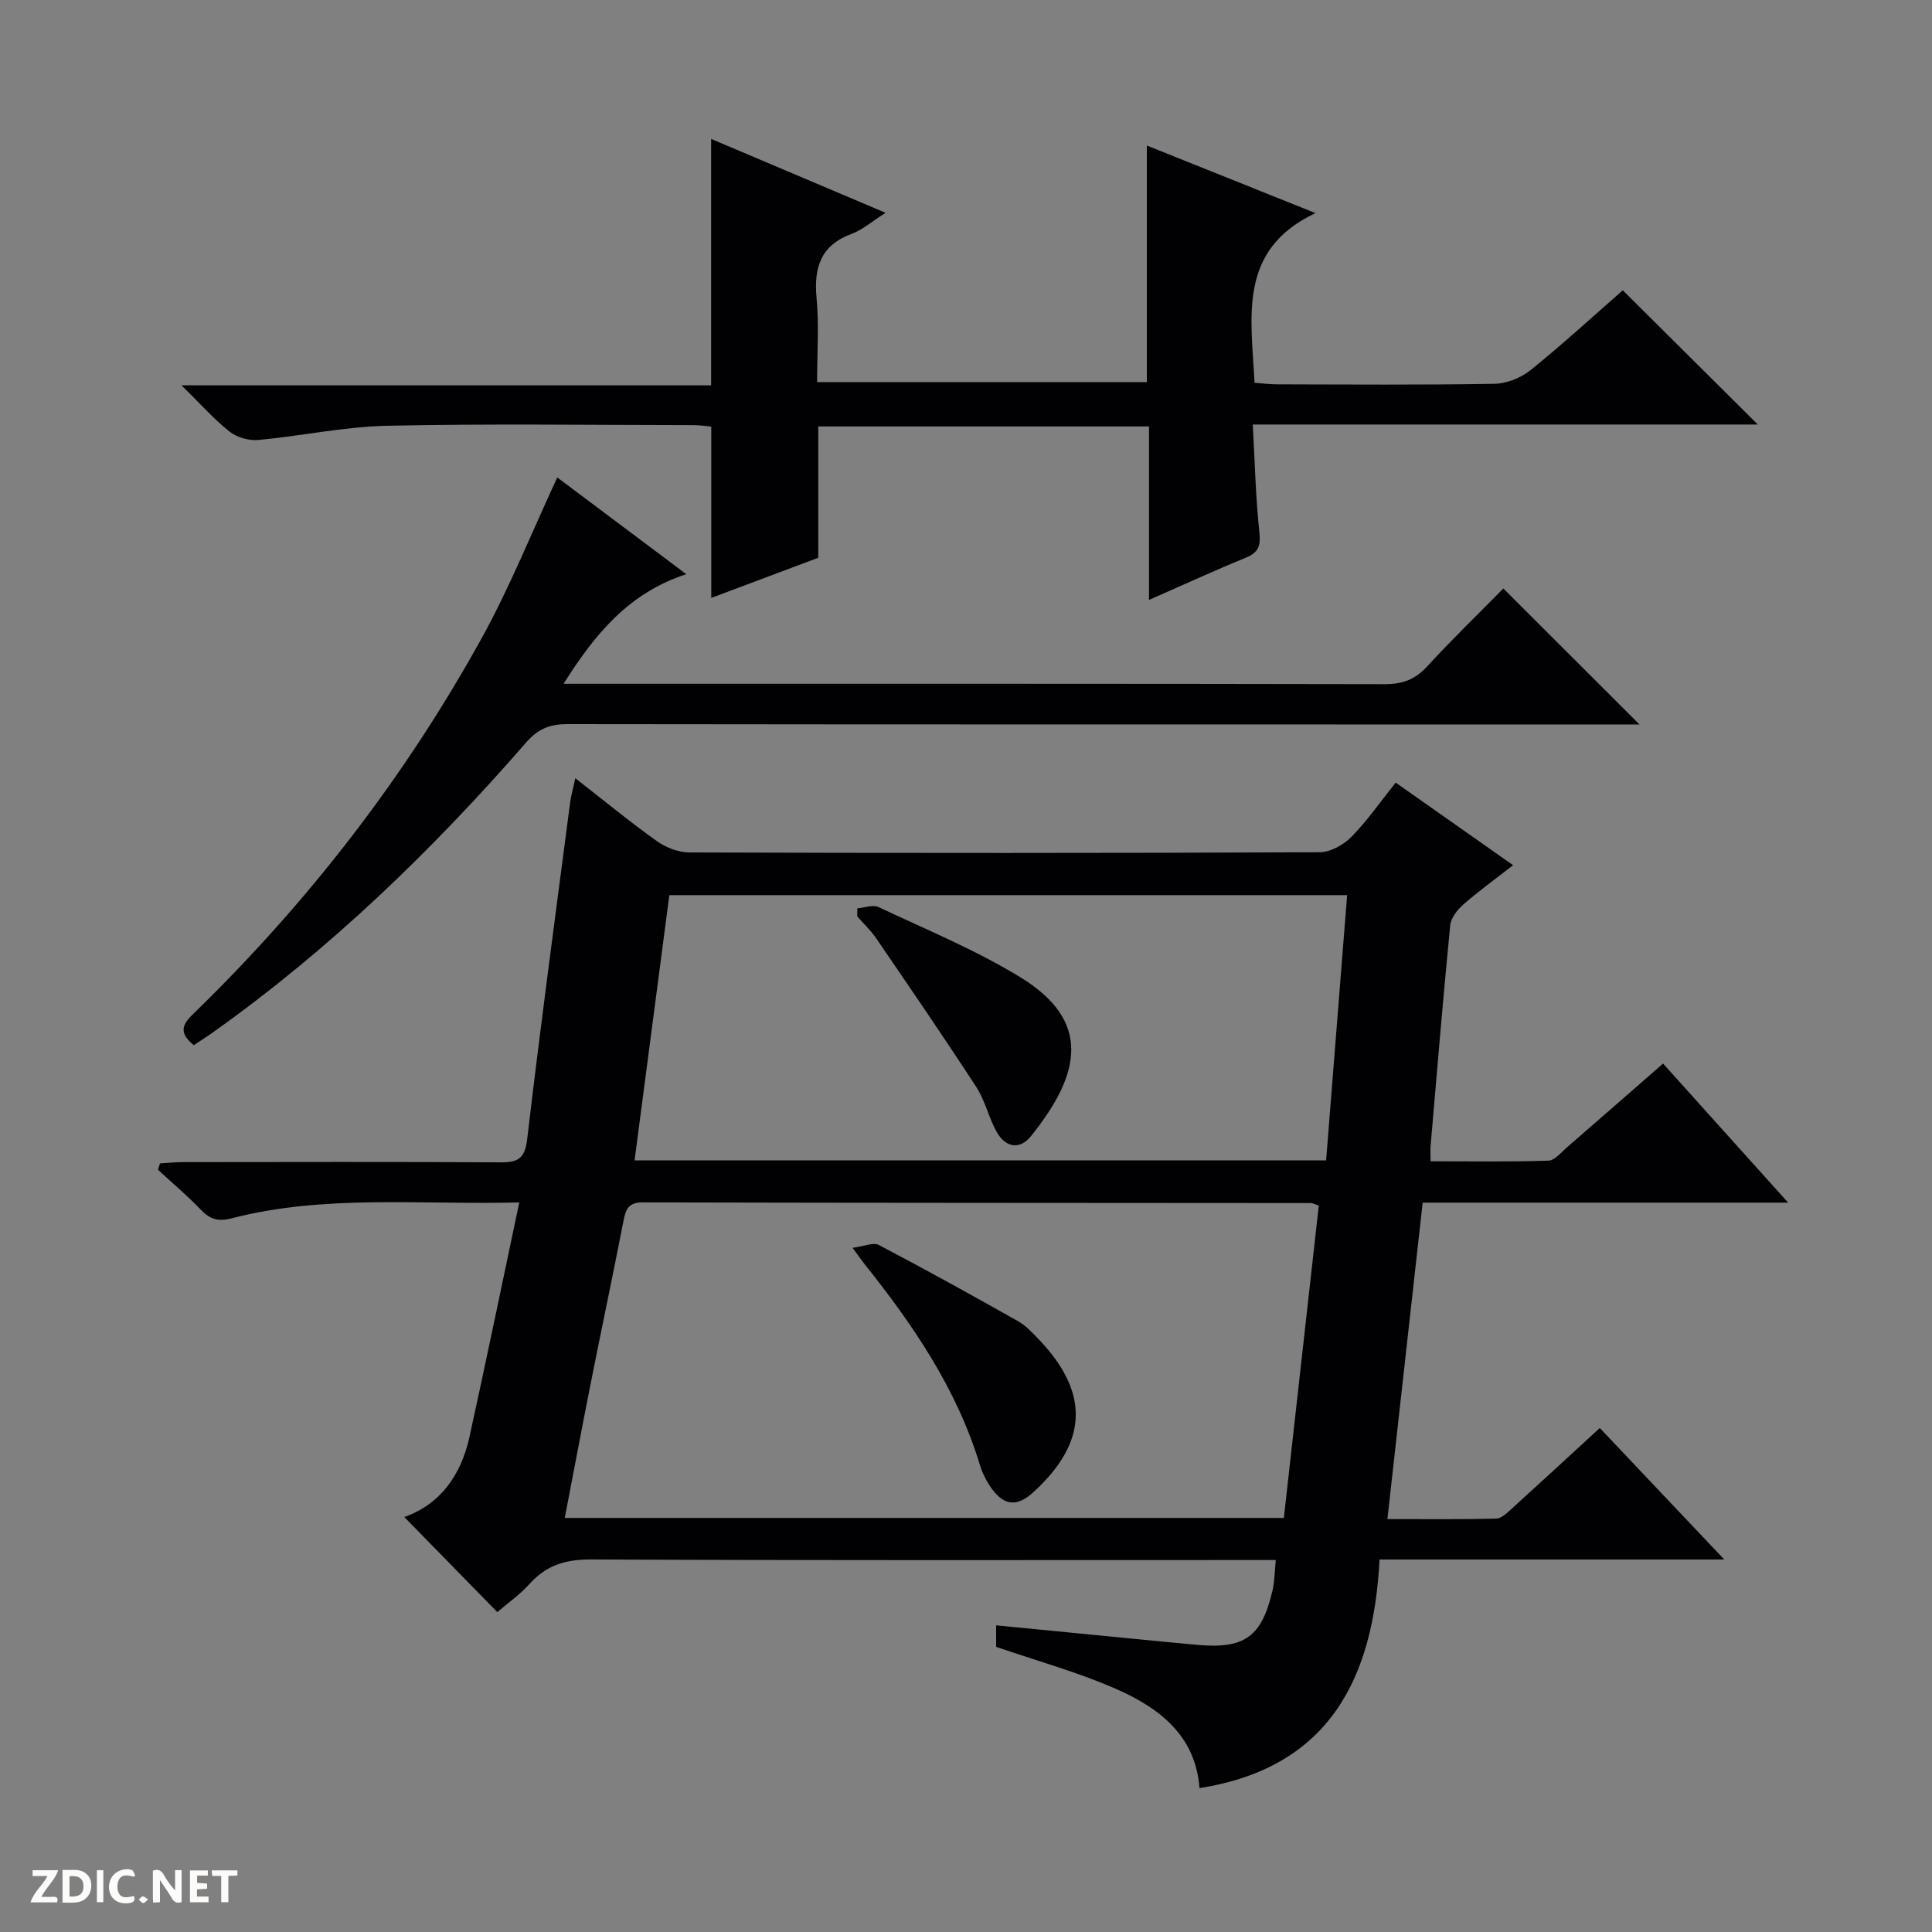
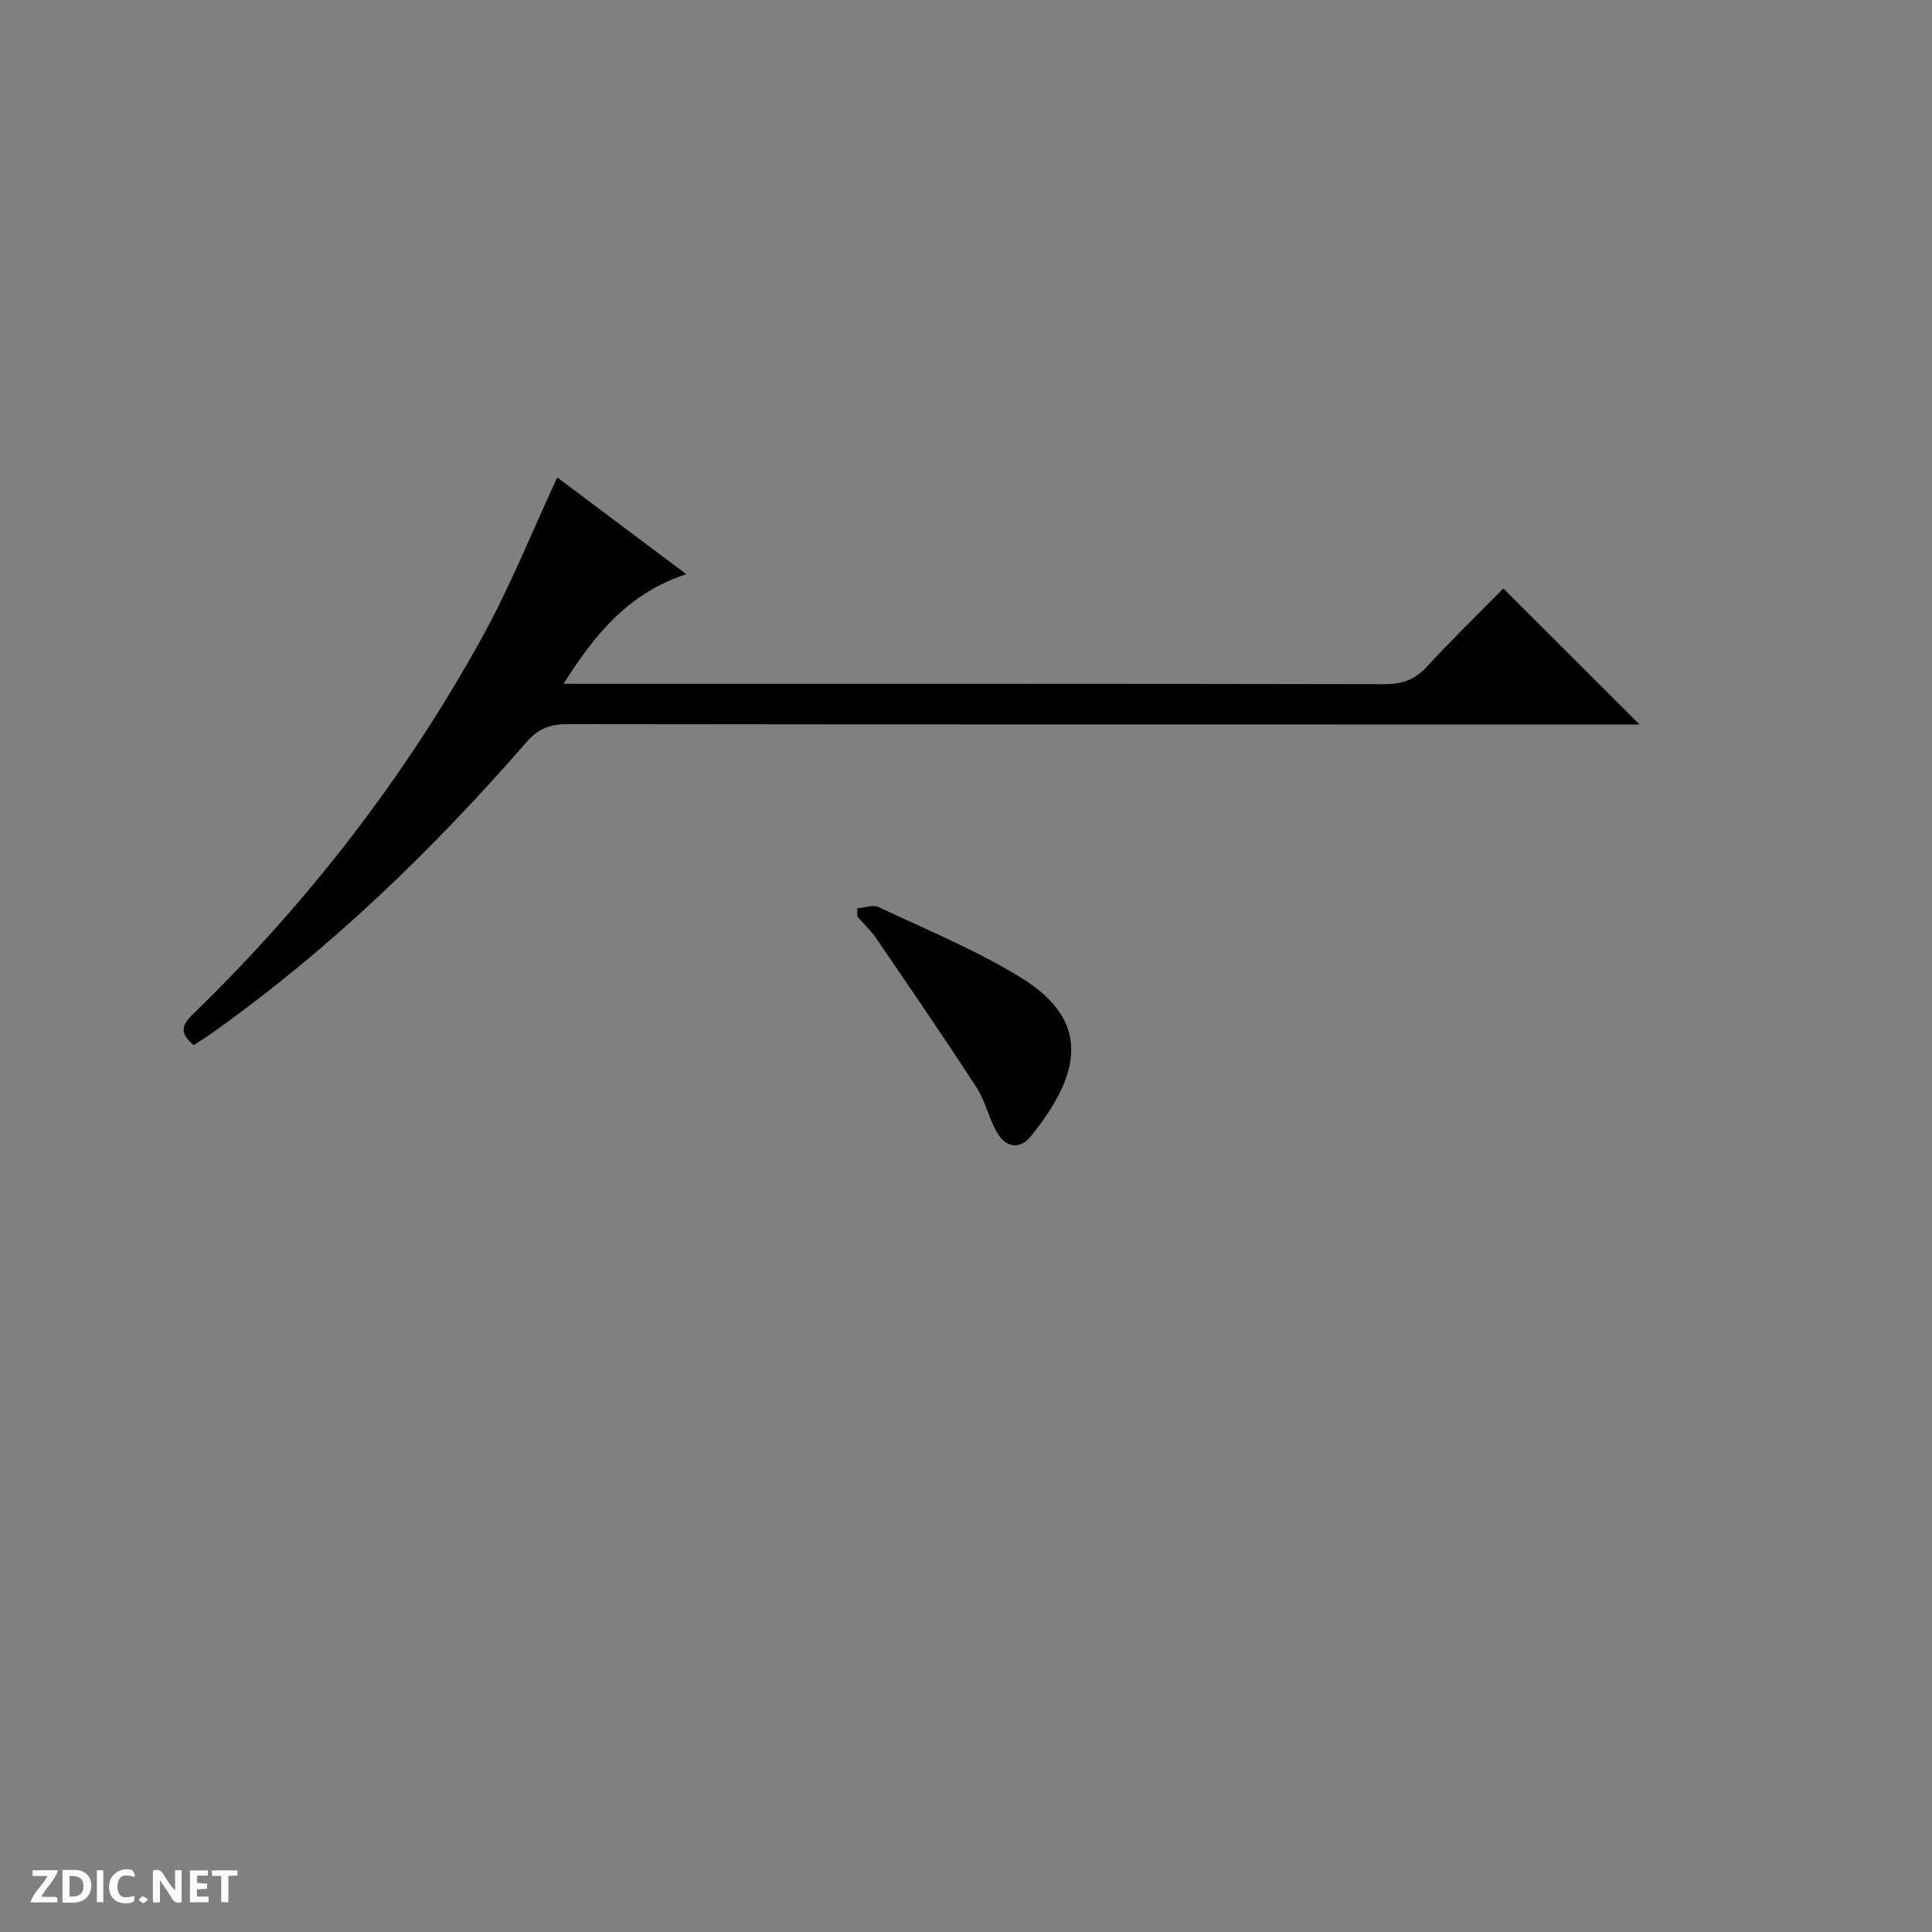
<svg xmlns="http://www.w3.org/2000/svg" enable-background="new 0 0 400 400" viewBox="0 0 400 400">
  <rect x="0" y="0" width="400" height="400" fill="#808080" stroke="none" />
  <g fill="#fcfbfa">
    <path d="m37.59 393.81c-.92.31-1.52.05-2-.78-.7-1.2-1.52-2.34-2.47-3.78v4.59c-.55.03-.95.05-1.41.07-.03-.37-.06-.64-.06-.91 0-1.91 0-3.81 0-5.7 1.13-.41 1.77-.03 2.29.91.62 1.11 1.38 2.14 2.31 3.19v-4.2h1.35v6.61z" />
    <path d="m12.94 393.88v-6.75c1.9.19 3.93-.54 5.37 1.29.8 1.01.78 2.88.03 3.97-1.37 1.97-3.4 1.51-6.4 1.49m2.45-1.22c2.04.12 2.92-.58 2.89-2.21-.03-1.51-.98-2.19-2.89-2z" />
    <path d="m11.81 393.87h-5.49c.68-2.18 2.47-3.48 3.51-5.45h-3.08v-1.21h5.29c-.71 2.13-2.44 3.48-3.47 5.51.86 0 1.63.04 2.39-.01.79-.05 1.14.21.85 1.16" />
    <path d="m39.33 393.86v-6.61h3.7v1.07h-2.22v1.52c.68.04 1.34.09 2.07.13v1.07c-.72.05-1.38.09-2.1.14v1.48h2.4v1.19h-3.85z" />
    <path d="m27.71 388.56c-1.15-.3-2.46-.61-3.1.64-.37.73-.41 1.93-.06 2.67.63 1.35 1.99.93 3.17.68.35.94-.01 1.32-.93 1.46-1.62.25-3.05-.27-3.76-1.48-.73-1.24-.6-3.03.31-4.17.88-1.11 2.71-1.7 4-1.16.32.13.44.74.65 1.12-.1.08-.19.16-.28.24" />
    <path d="m49.15 387.24v1.07c-.59.02-1.17.05-1.87.08v5.44h-1.48v-5.44h-1.85c-.05-.4-.08-.73-.13-1.15z" />
    <path d="m20.06 387.21h1.33v6.62h-1.33z" />
    <path d="m30.68 393.25c-.39.38-.8.79-1.05.76-.32-.05-.6-.45-.9-.7.26-.24.51-.64.8-.67.29-.04.62.3 1.15.61" />
  </g>
-   <path d="m107.51 248.95c-20.58.52-40.29-1.7-59.59 3.3-2.94.76-4.55.08-6.44-1.89-2.77-2.87-5.83-5.46-8.77-8.17.14-.44.27-.88.41-1.32 1.67-.1 3.33-.27 5-.27 21.83-.02 43.66-.08 65.49.05 3.63.02 5.06-.75 5.54-4.81 2.72-23.25 5.86-46.46 8.89-69.67.19-1.46.61-2.88 1.07-5.05 5.89 4.59 11.24 9 16.88 13.02 1.87 1.34 4.47 2.34 6.74 2.35 43.49.14 86.98.15 130.47-.04 2.23-.01 4.94-1.51 6.57-3.16 3.25-3.29 5.91-7.16 9.19-11.26 7.97 5.61 15.78 11.1 24.31 17.1-3.72 2.9-7.14 5.37-10.29 8.13-1.25 1.09-2.58 2.78-2.73 4.31-1.49 15.22-2.75 30.46-4.06 45.69-.07.82-.01 1.64-.01 3.17 8.25 0 16.33.14 24.39-.13 1.35-.05 2.71-1.77 3.96-2.85 6.52-5.64 13-11.33 19.79-17.25 8.54 9.49 16.8 18.69 25.89 28.79-25.95 0-50.66 0-75.66 0-2.44 21.89-4.82 43.3-7.3 65.52 7.74 0 15.15.09 22.55-.1 1.1-.03 2.27-1.23 3.23-2.09 6.02-5.46 12-10.98 18.19-16.67 8.49 8.97 16.76 17.71 25.77 27.23-24.28 0-47.36 0-71.37 0-1.26 24.5-10.3 43.08-37.28 47.33-.81-10.93-8.38-16.63-17.28-20.54-7.85-3.45-16.2-5.74-24.82-8.71 0-.81 0-2.36 0-4.45 9.42.92 18.62 1.82 27.83 2.72 4.63.45 9.25.92 13.89 1.33 9.73.86 13.27-1.68 15.5-11.27.44-1.88.43-3.87.68-6.3-2.36 0-4.33 0-6.3 0-45.16 0-90.31.09-135.47-.12-5.25-.02-9.26 1.18-12.73 5.06-1.98 2.21-4.48 3.95-6.68 5.84-6.51-6.66-12.95-13.24-19.26-19.69 7.33-2.56 11.73-8.56 13.48-16.5 3.49-15.86 6.76-31.77 10.33-48.63zm165.53.65c-.99-.33-1.29-.52-1.6-.52-46.12-.04-92.24-.03-138.36-.14-2.95-.01-3.52 1.41-3.99 3.81-2.18 11.2-4.55 22.37-6.77 33.57-1.83 9.21-3.56 18.43-5.39 27.95h148.88c2.42-21.71 4.82-43.13 7.23-64.67zm-141.66-9.36h143.18c1.46-18.46 2.9-36.59 4.35-54.91-47.05 0-93.58 0-140.33 0-2.41 18.35-4.77 36.39-7.2 54.91z" fill="#010104" />
-   <path d="m237.89 124.21c0-12.4 0-24.02 0-35.92-22.88 0-45.46 0-68.48 0v27.19c-7.51 2.82-14.74 5.53-22.15 8.31 0-12.04 0-23.57 0-35.47-1.09-.09-2.36-.29-3.63-.3-21.16-.02-42.33-.32-63.49.13-8.91.19-17.77 2.13-26.69 2.94-1.93.18-4.4-.53-5.91-1.72-3.21-2.54-5.96-5.66-9.96-9.59h109.65c0-17.18 0-33.71 0-51.02 11.84 5.02 23.61 10 36.12 15.3-2.84 1.8-4.76 3.52-6.99 4.34-6.42 2.37-7.89 6.94-7.3 13.28.53 5.61.11 11.3.11 17.43h68.27c0-16.18 0-32.27 0-48.98 11.41 4.57 22.95 9.2 34.92 13.99-16.17 7.62-13.3 21.46-12.62 35.13 1.5.11 3.09.32 4.67.32 15 .03 30 .15 44.99-.11 2.54-.04 5.5-1.23 7.5-2.84 6.72-5.42 13.09-11.28 19.08-16.52 9.48 9.42 18.73 18.62 27.95 27.79-34.22 0-69.07 0-104.56 0 .44 7.82.6 15.09 1.37 22.29.3 2.84-.17 4.22-2.84 5.3-6.43 2.63-12.75 5.54-20.01 8.73z" fill="#010104" />
  <path d="m40.12 216.39c-3.64-2.94-1.88-4.75.22-6.8 23.53-22.9 43.45-48.64 59.33-77.36 5.91-10.68 10.46-22.11 15.71-33.38 8.24 6.18 17.12 12.84 26.71 20.03-11.85 3.87-18.83 12.25-25.41 22.69h6.07c54.65 0 109.29-.03 163.94.08 3.63.01 6.24-.92 8.72-3.61 5.28-5.73 10.88-11.17 15.84-16.2 9.67 9.65 18.89 18.86 28.19 28.15-1.46 0-3.22 0-4.99 0-72.31 0-144.61.02-216.92-.07-3.61 0-6.07.91-8.52 3.72-19.41 22.29-40.55 42.75-64.7 59.94-1.32.96-2.71 1.83-4.19 2.81z" fill="#010104" />
-   <path d="m176.52 258.35c2.36-.3 4.29-1.19 5.43-.59 9.69 5.08 19.26 10.38 28.79 15.76 1.7.96 3.11 2.5 4.48 3.94 10.4 10.97 9.99 21.17-1.21 31.43-3.4 3.12-6.07 2.96-8.74-.77-1.05-1.46-1.9-3.17-2.42-4.9-4.79-15.75-13.87-29.01-23.99-41.68-.5-.64-.97-1.33-2.34-3.19z" fill="#010104" />
  <path d="m177.5 188.06c1.48-.12 3.23-.81 4.39-.26 9.88 4.66 20.08 8.85 29.36 14.53 14.64 8.95 12.74 19.83 2.19 32.91-2.33 2.88-5.2 2.3-6.96-.68-1.75-2.96-2.45-6.57-4.31-9.44-6.76-10.4-13.78-20.63-20.78-30.87-1.11-1.63-2.59-3.01-3.9-4.51.01-.56.01-1.12.01-1.68z" fill="#010104" />
</svg>